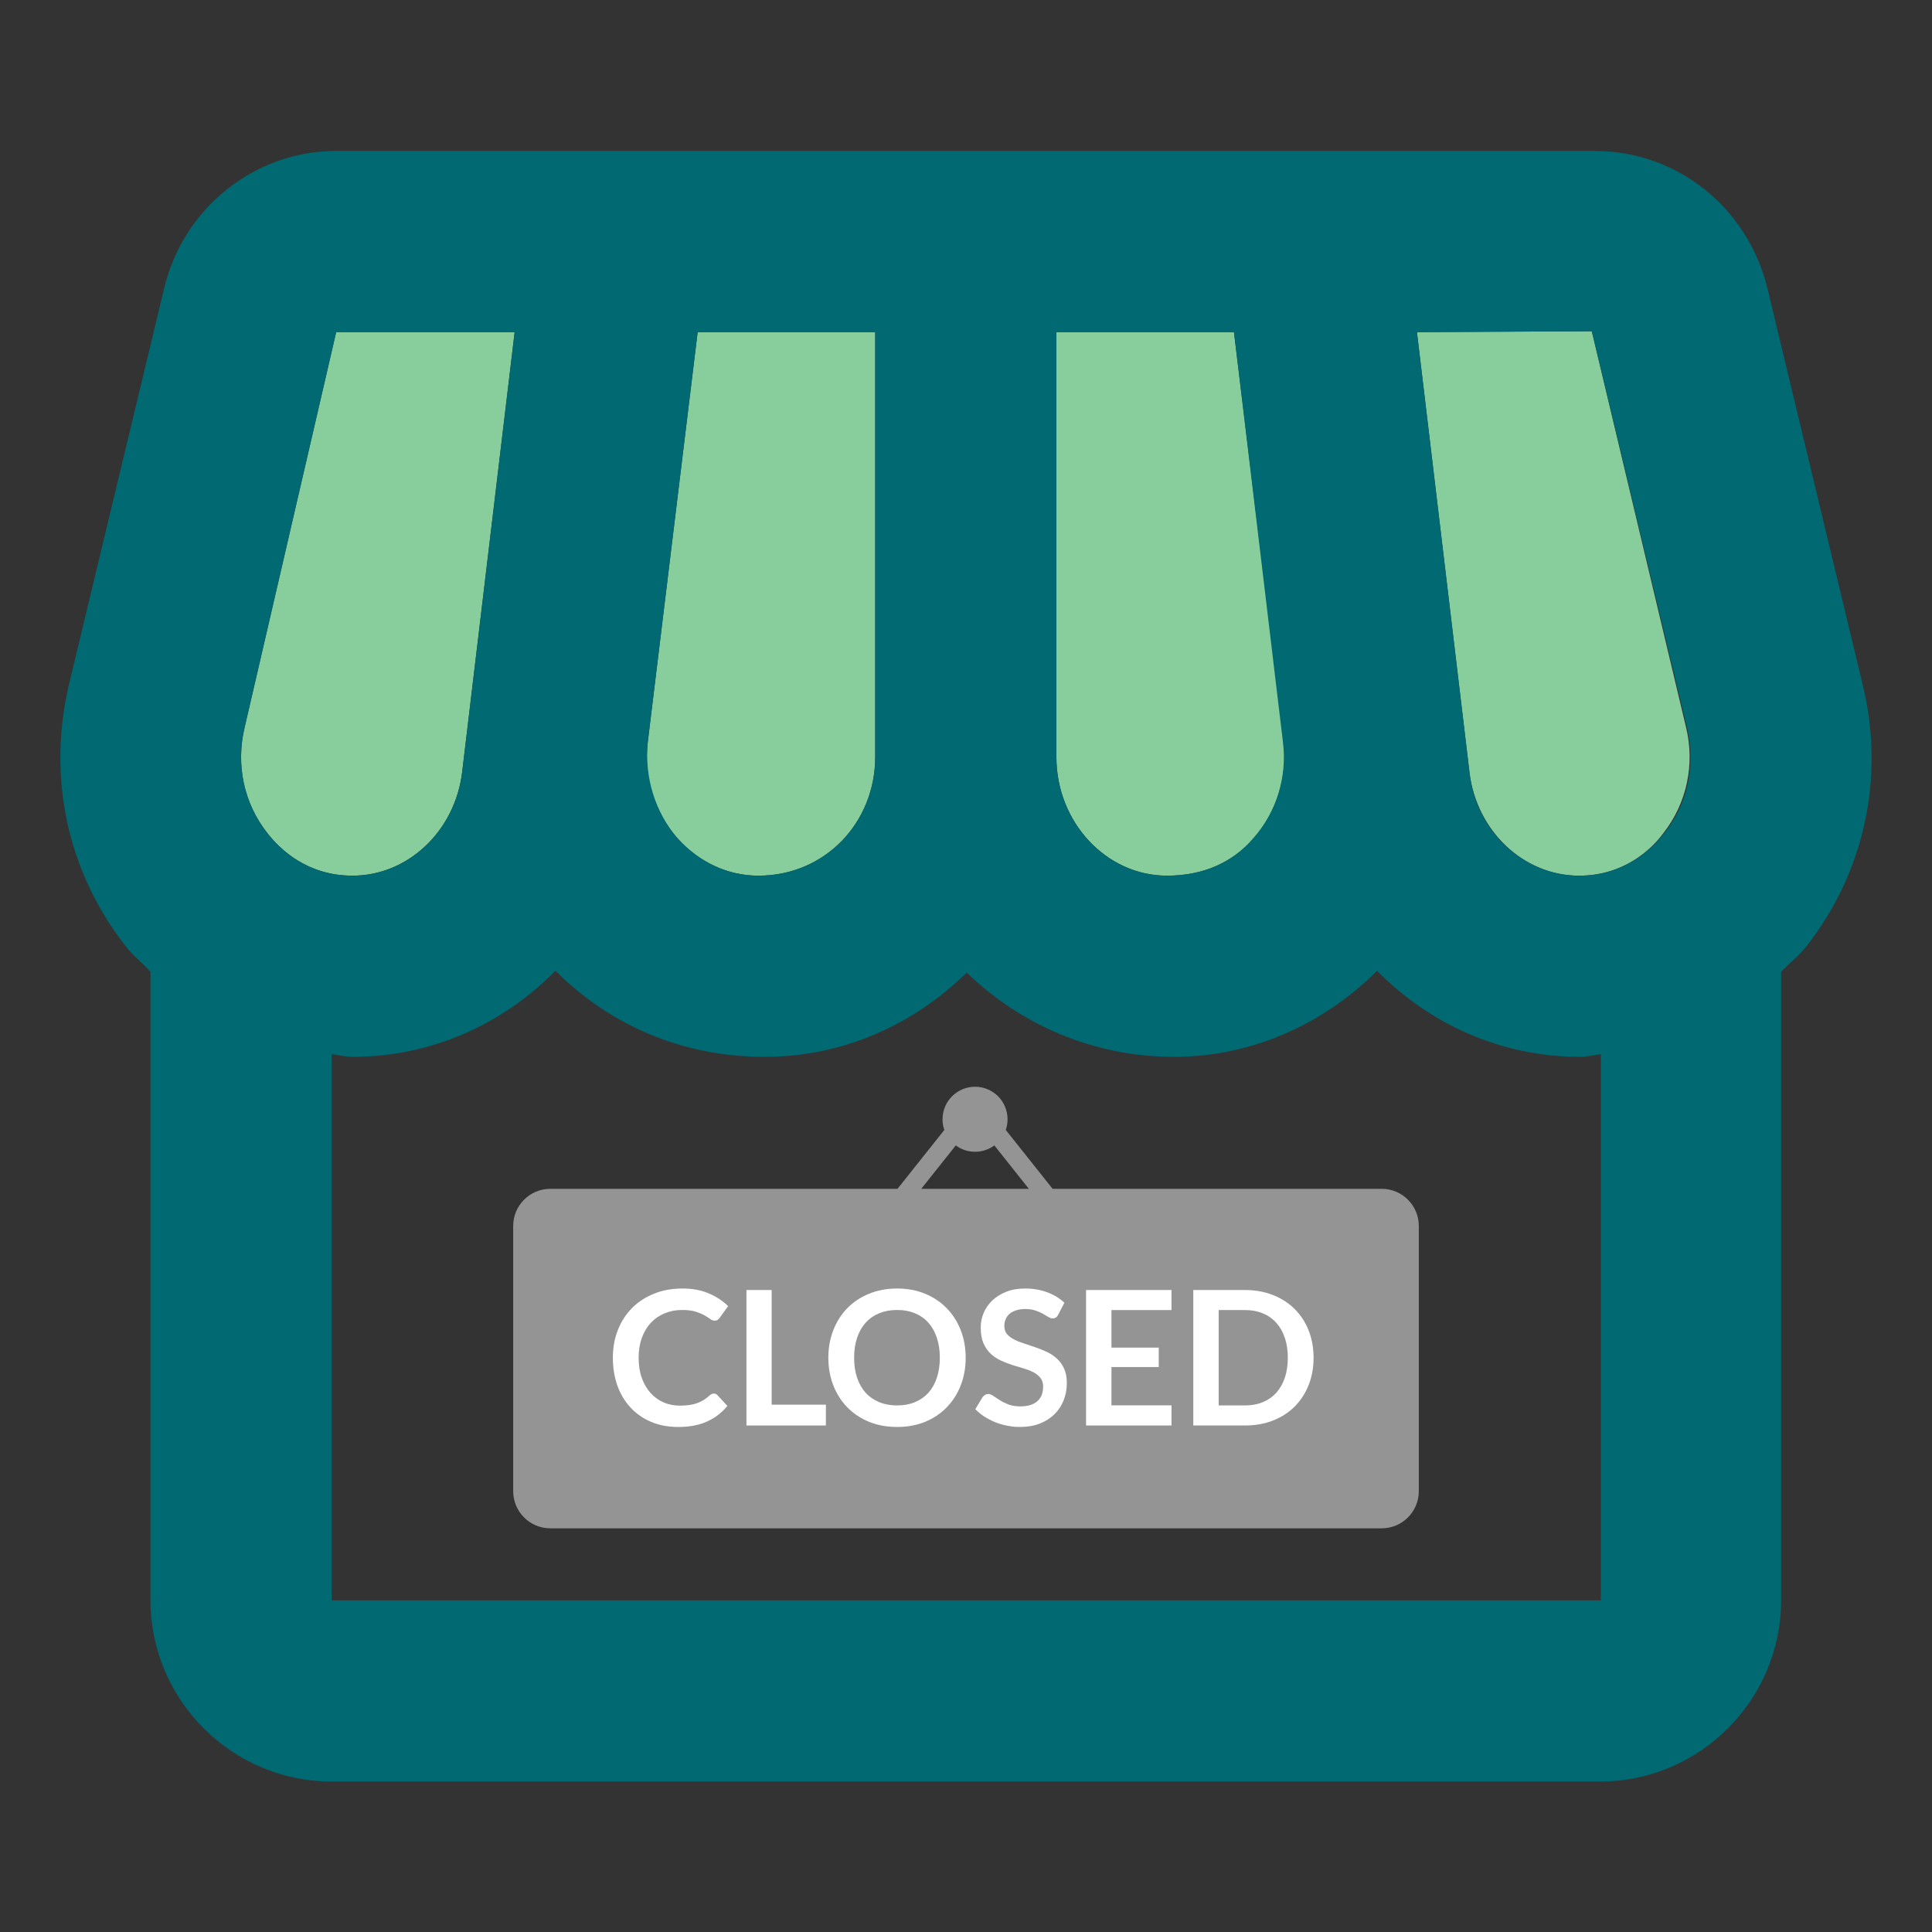
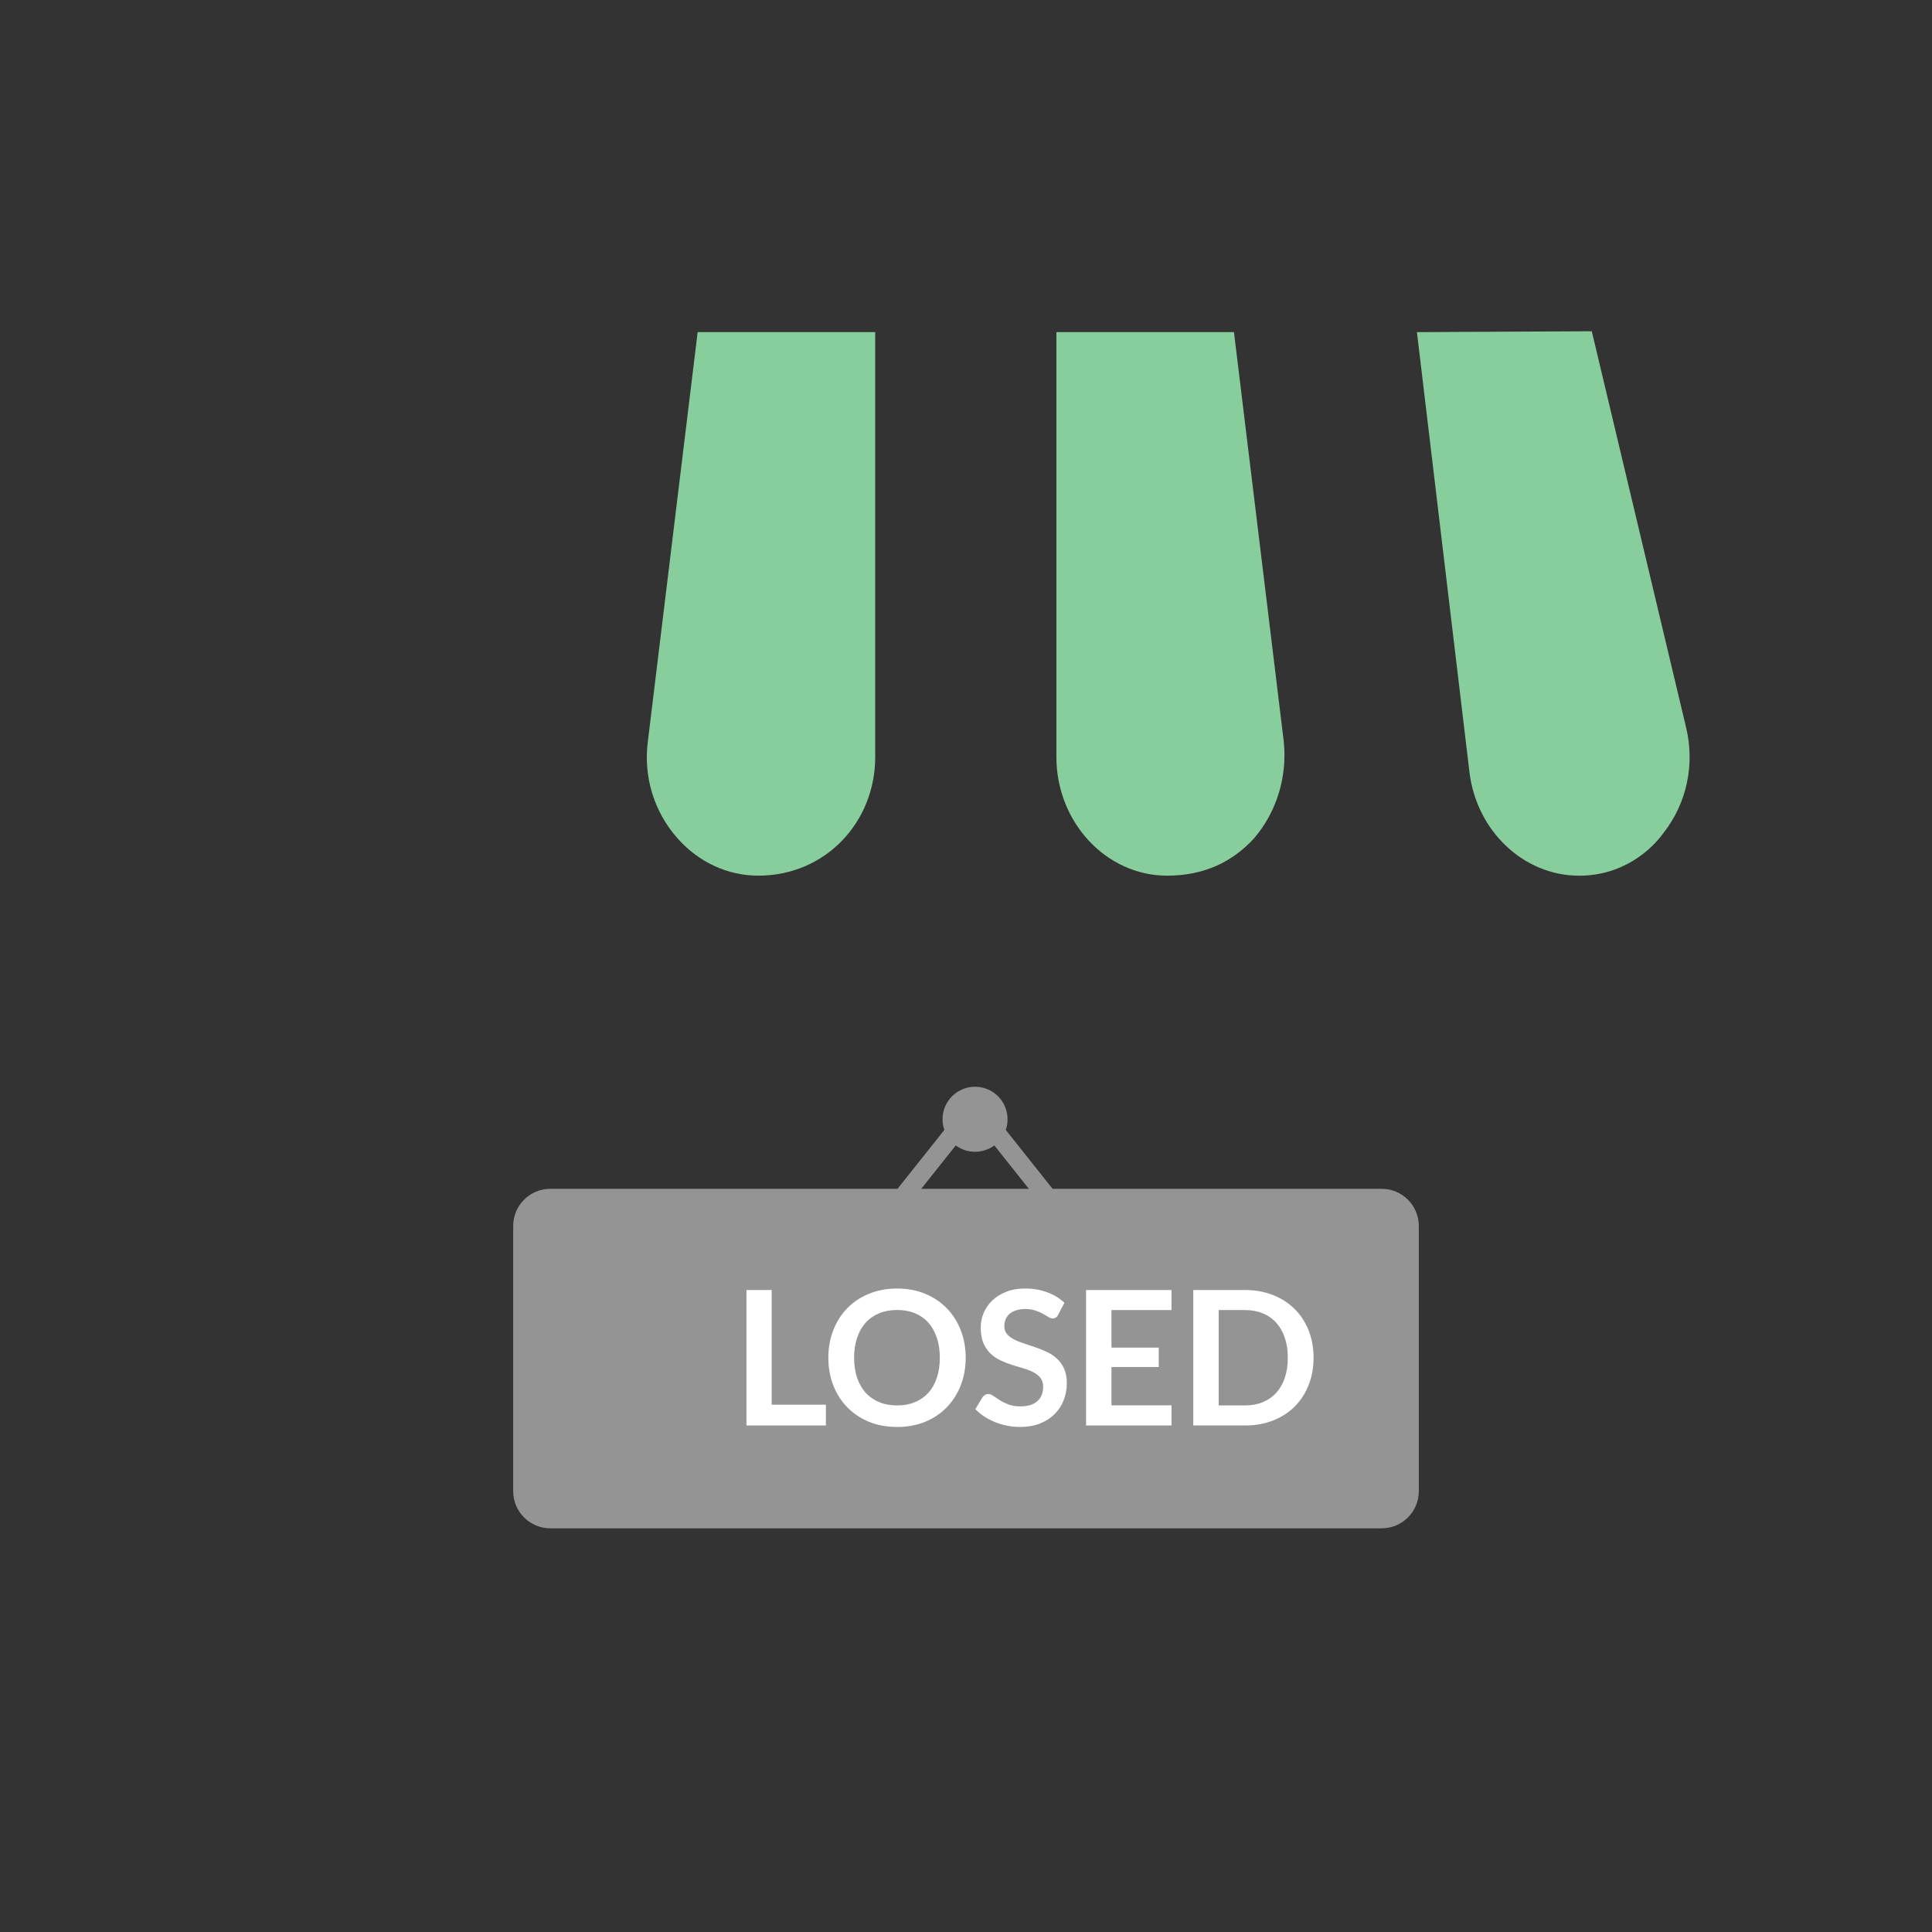
<svg xmlns="http://www.w3.org/2000/svg" width="104" height="104" viewBox="0 0 104 104" fill="none">
  <rect x="0" y="0" width="104" height="104" fill="#333333" stroke="none" />
-   <path d="M24.876 41.578L27.704 17.878H18.097L13.172 39.14C12.684 41.188 13.123 43.236 14.391 44.845C15.074 45.723 16.537 47.137 18.975 47.137C21.95 47.137 24.485 44.748 24.876 41.578Z" fill="#88CE9C" />
  <path d="M40.822 47.137C44.431 47.137 47.113 44.26 47.113 40.749V17.878H37.555L34.873 39.92C34.629 41.822 35.214 43.724 36.482 45.138C37.603 46.406 39.164 47.137 40.822 47.137Z" fill="#88CE9C" />
  <path d="M62.816 47.137C64.815 47.137 66.327 46.406 67.497 45.138C68.716 43.724 69.302 41.822 69.106 39.92L66.424 17.878H56.866V40.749C56.866 44.26 59.548 47.137 62.816 47.137Z" fill="#88CE9C" />
  <path d="M85.686 17.831L76.274 17.879L79.103 41.58C79.493 44.749 82.029 47.139 85.004 47.139C87.393 47.139 88.905 45.724 89.539 44.847C90.807 43.237 91.246 41.141 90.758 39.141L85.686 17.831Z" fill="#88CE9C" />
-   <path d="M100.268 36.848L95.147 15.537C94.074 11.149 90.271 8.125 85.833 8.125H18.097C13.709 8.125 9.856 11.197 8.832 15.537L3.712 36.848C2.541 41.822 3.614 46.894 6.735 50.892C7.125 51.429 7.662 51.819 8.1 52.307V86.15C8.1 91.514 12.489 95.903 17.854 95.903H86.126C91.49 95.903 95.879 91.514 95.879 86.15V52.307C96.318 51.868 96.854 51.429 97.244 50.941C100.365 46.943 101.487 41.822 100.268 36.848ZM56.866 17.878H66.424L69.058 39.92C69.301 41.822 68.716 43.724 67.448 45.138C66.375 46.406 64.815 47.138 62.816 47.138C59.548 47.138 56.866 44.26 56.866 40.749V17.878ZM34.873 39.92L37.555 17.878H47.113V40.749C47.113 44.26 44.431 47.138 40.822 47.138C39.164 47.138 37.652 46.406 36.482 45.138C35.263 43.724 34.678 41.822 34.873 39.92ZM14.391 44.846C13.123 43.236 12.684 41.139 13.172 39.14L18.097 17.878H27.704L24.876 41.578C24.486 44.748 21.95 47.138 18.975 47.138C16.537 47.138 15.074 45.723 14.391 44.846ZM86.126 86.15H17.854V56.744C18.244 56.793 18.585 56.891 18.975 56.891C23.218 56.891 27.07 55.135 29.899 52.258C32.825 55.184 36.726 56.891 41.163 56.891C45.406 56.891 49.21 55.135 52.038 52.355C54.916 55.135 58.817 56.891 63.206 56.891C67.302 56.891 71.203 55.184 74.129 52.258C76.958 55.135 80.81 56.891 85.053 56.891C85.443 56.891 85.784 56.793 86.174 56.744V86.15H86.126ZM89.588 44.846C88.905 45.723 87.442 47.138 85.004 47.138C82.029 47.138 79.445 44.748 79.103 41.578L76.275 17.878L85.687 17.829L90.807 39.14C91.295 41.188 90.856 43.285 89.588 44.846Z" fill="#006971" />
  <path fill-rule="evenodd" clip-rule="evenodd" d="M54.237 60.25C54.237 60.451 54.203 60.645 54.141 60.824L56.661 63.994H74.375C75.48 63.994 76.375 64.89 76.375 65.994V80.27C76.375 81.375 75.48 82.27 74.375 82.27H29.625C28.52 82.27 27.625 81.375 27.625 80.27V65.994C27.625 64.89 28.52 63.994 29.625 63.994H48.314L50.834 60.825C50.771 60.645 50.737 60.452 50.737 60.25C50.737 59.283 51.521 58.5 52.487 58.5C53.454 58.5 54.237 59.283 54.237 60.25ZM49.592 63.994H55.383L53.526 61.658C53.236 61.873 52.876 62 52.487 62C52.098 62 51.739 61.873 51.449 61.659L49.592 63.994Z" fill="#949494" />
-   <path d="M38.428 75.014C38.502 75.014 38.566 75.043 38.619 75.1L39.154 75.68C38.858 76.046 38.493 76.327 38.059 76.522C37.629 76.717 37.111 76.814 36.506 76.814C35.965 76.814 35.477 76.722 35.044 76.537C34.613 76.352 34.245 76.095 33.939 75.766C33.633 75.436 33.398 75.043 33.233 74.585C33.072 74.128 32.991 73.629 32.991 73.088C32.991 72.54 33.082 72.039 33.264 71.585C33.445 71.128 33.701 70.734 34.03 70.405C34.36 70.075 34.753 69.82 35.21 69.638C35.671 69.453 36.178 69.361 36.733 69.361C37.275 69.361 37.747 69.448 38.15 69.623C38.557 69.794 38.905 70.023 39.194 70.309L38.74 70.939C38.714 70.98 38.678 71.015 38.634 71.045C38.594 71.076 38.537 71.091 38.463 71.091C38.386 71.091 38.307 71.06 38.226 71C38.145 70.939 38.043 70.874 37.918 70.803C37.794 70.733 37.636 70.667 37.444 70.606C37.256 70.546 37.016 70.516 36.723 70.516C36.38 70.516 36.064 70.576 35.775 70.697C35.489 70.815 35.242 70.985 35.034 71.207C34.829 71.428 34.667 71.699 34.55 72.019C34.435 72.335 34.378 72.691 34.378 73.088C34.378 73.498 34.435 73.863 34.55 74.182C34.667 74.501 34.825 74.77 35.024 74.989C35.222 75.207 35.456 75.376 35.725 75.493C35.993 75.608 36.283 75.665 36.592 75.665C36.777 75.665 36.943 75.655 37.091 75.635C37.242 75.614 37.38 75.582 37.505 75.539C37.633 75.495 37.752 75.439 37.863 75.372C37.977 75.302 38.09 75.216 38.201 75.115C38.234 75.085 38.27 75.061 38.307 75.044C38.344 75.024 38.384 75.014 38.428 75.014Z" fill="white" />
  <path d="M41.538 75.614H44.458V76.734H40.182V69.442H41.538V75.614Z" fill="white" />
  <path d="M51.983 73.088C51.983 73.622 51.894 74.118 51.716 74.575C51.538 75.029 51.287 75.423 50.964 75.755C50.642 76.088 50.253 76.349 49.8 76.537C49.346 76.722 48.843 76.814 48.292 76.814C47.74 76.814 47.236 76.722 46.779 76.537C46.325 76.349 45.935 76.088 45.609 75.755C45.286 75.423 45.035 75.029 44.857 74.575C44.679 74.118 44.59 73.622 44.59 73.088C44.59 72.553 44.679 72.059 44.857 71.605C45.035 71.148 45.286 70.753 45.609 70.42C45.935 70.087 46.325 69.828 46.779 69.643C47.236 69.455 47.74 69.361 48.292 69.361C48.843 69.361 49.346 69.455 49.8 69.643C50.253 69.832 50.642 70.092 50.964 70.425C51.287 70.754 51.538 71.148 51.716 71.605C51.894 72.059 51.983 72.553 51.983 73.088ZM50.591 73.088C50.591 72.688 50.538 72.329 50.43 72.013C50.326 71.694 50.174 71.424 49.976 71.202C49.778 70.98 49.536 70.81 49.25 70.692C48.967 70.575 48.648 70.516 48.292 70.516C47.935 70.516 47.614 70.575 47.328 70.692C47.043 70.81 46.799 70.98 46.597 71.202C46.399 71.424 46.246 71.694 46.138 72.013C46.031 72.329 45.977 72.688 45.977 73.088C45.977 73.488 46.031 73.847 46.138 74.167C46.246 74.483 46.399 74.752 46.597 74.974C46.799 75.192 47.043 75.36 47.328 75.478C47.614 75.596 47.935 75.655 48.292 75.655C48.648 75.655 48.967 75.596 49.25 75.478C49.536 75.36 49.778 75.192 49.976 74.974C50.174 74.752 50.326 74.483 50.43 74.167C50.538 73.847 50.591 73.488 50.591 73.088Z" fill="white" />
  <path d="M56.964 70.768C56.927 70.842 56.883 70.894 56.833 70.924C56.786 70.954 56.728 70.97 56.661 70.97C56.594 70.97 56.518 70.944 56.434 70.894C56.35 70.84 56.251 70.781 56.137 70.717C56.022 70.654 55.888 70.596 55.733 70.546C55.582 70.492 55.402 70.465 55.194 70.465C55.005 70.465 54.841 70.489 54.699 70.536C54.562 70.58 54.444 70.642 54.346 70.722C54.252 70.803 54.182 70.901 54.135 71.015C54.087 71.126 54.064 71.249 54.064 71.383C54.064 71.555 54.111 71.698 54.205 71.812C54.303 71.926 54.43 72.024 54.589 72.104C54.746 72.185 54.926 72.257 55.128 72.321C55.33 72.385 55.535 72.454 55.743 72.528C55.955 72.599 56.162 72.683 56.364 72.78C56.565 72.874 56.745 72.995 56.903 73.143C57.061 73.288 57.187 73.466 57.282 73.678C57.379 73.889 57.428 74.147 57.428 74.449C57.428 74.779 57.371 75.088 57.256 75.377C57.145 75.663 56.981 75.913 56.762 76.129C56.547 76.341 56.283 76.509 55.97 76.633C55.658 76.754 55.3 76.814 54.896 76.814C54.664 76.814 54.435 76.791 54.21 76.744C53.985 76.7 53.768 76.636 53.56 76.552C53.355 76.468 53.161 76.367 52.98 76.25C52.801 76.132 52.642 76.001 52.501 75.856L52.894 75.206C52.931 75.159 52.975 75.12 53.025 75.09C53.079 75.056 53.138 75.039 53.202 75.039C53.286 75.039 53.376 75.075 53.474 75.145C53.571 75.213 53.686 75.288 53.817 75.372C53.951 75.456 54.108 75.534 54.286 75.604C54.467 75.671 54.684 75.705 54.936 75.705C55.323 75.705 55.622 75.614 55.834 75.433C56.046 75.248 56.152 74.984 56.152 74.641C56.152 74.449 56.103 74.293 56.006 74.172C55.911 74.051 55.785 73.95 55.627 73.869C55.469 73.785 55.289 73.715 55.088 73.658C54.886 73.6 54.681 73.538 54.472 73.471C54.264 73.404 54.059 73.323 53.857 73.229C53.656 73.135 53.476 73.012 53.318 72.861C53.16 72.71 53.032 72.521 52.934 72.296C52.84 72.067 52.793 71.787 52.793 71.454C52.793 71.188 52.845 70.929 52.949 70.677C53.057 70.425 53.212 70.201 53.413 70.006C53.618 69.811 53.869 69.655 54.165 69.537C54.461 69.42 54.799 69.361 55.178 69.361C55.609 69.361 56.006 69.428 56.369 69.563C56.732 69.697 57.041 69.885 57.297 70.127L56.964 70.768Z" fill="white" />
  <path d="M63.062 69.442V70.521H59.83V72.543H62.376V73.587H59.83V75.65H63.062V76.734H58.463V69.442H63.062Z" fill="white" />
  <path d="M70.71 73.088C70.71 73.622 70.621 74.113 70.443 74.56C70.265 75.007 70.014 75.392 69.692 75.715C69.369 76.038 68.981 76.288 68.527 76.467C68.073 76.645 67.57 76.734 67.019 76.734H64.235V69.442H67.019C67.57 69.442 68.073 69.532 68.527 69.714C68.981 69.892 69.369 70.142 69.692 70.465C70.014 70.785 70.265 71.168 70.443 71.615C70.621 72.062 70.71 72.553 70.71 73.088ZM69.323 73.088C69.323 72.688 69.27 72.329 69.162 72.013C69.054 71.694 68.901 71.425 68.703 71.207C68.505 70.985 68.263 70.815 67.977 70.697C67.695 70.58 67.375 70.521 67.019 70.521H65.602V75.655H67.019C67.375 75.655 67.695 75.596 67.977 75.478C68.263 75.36 68.505 75.192 68.703 74.974C68.901 74.752 69.054 74.483 69.162 74.167C69.27 73.847 69.323 73.488 69.323 73.088Z" fill="white" />
</svg>